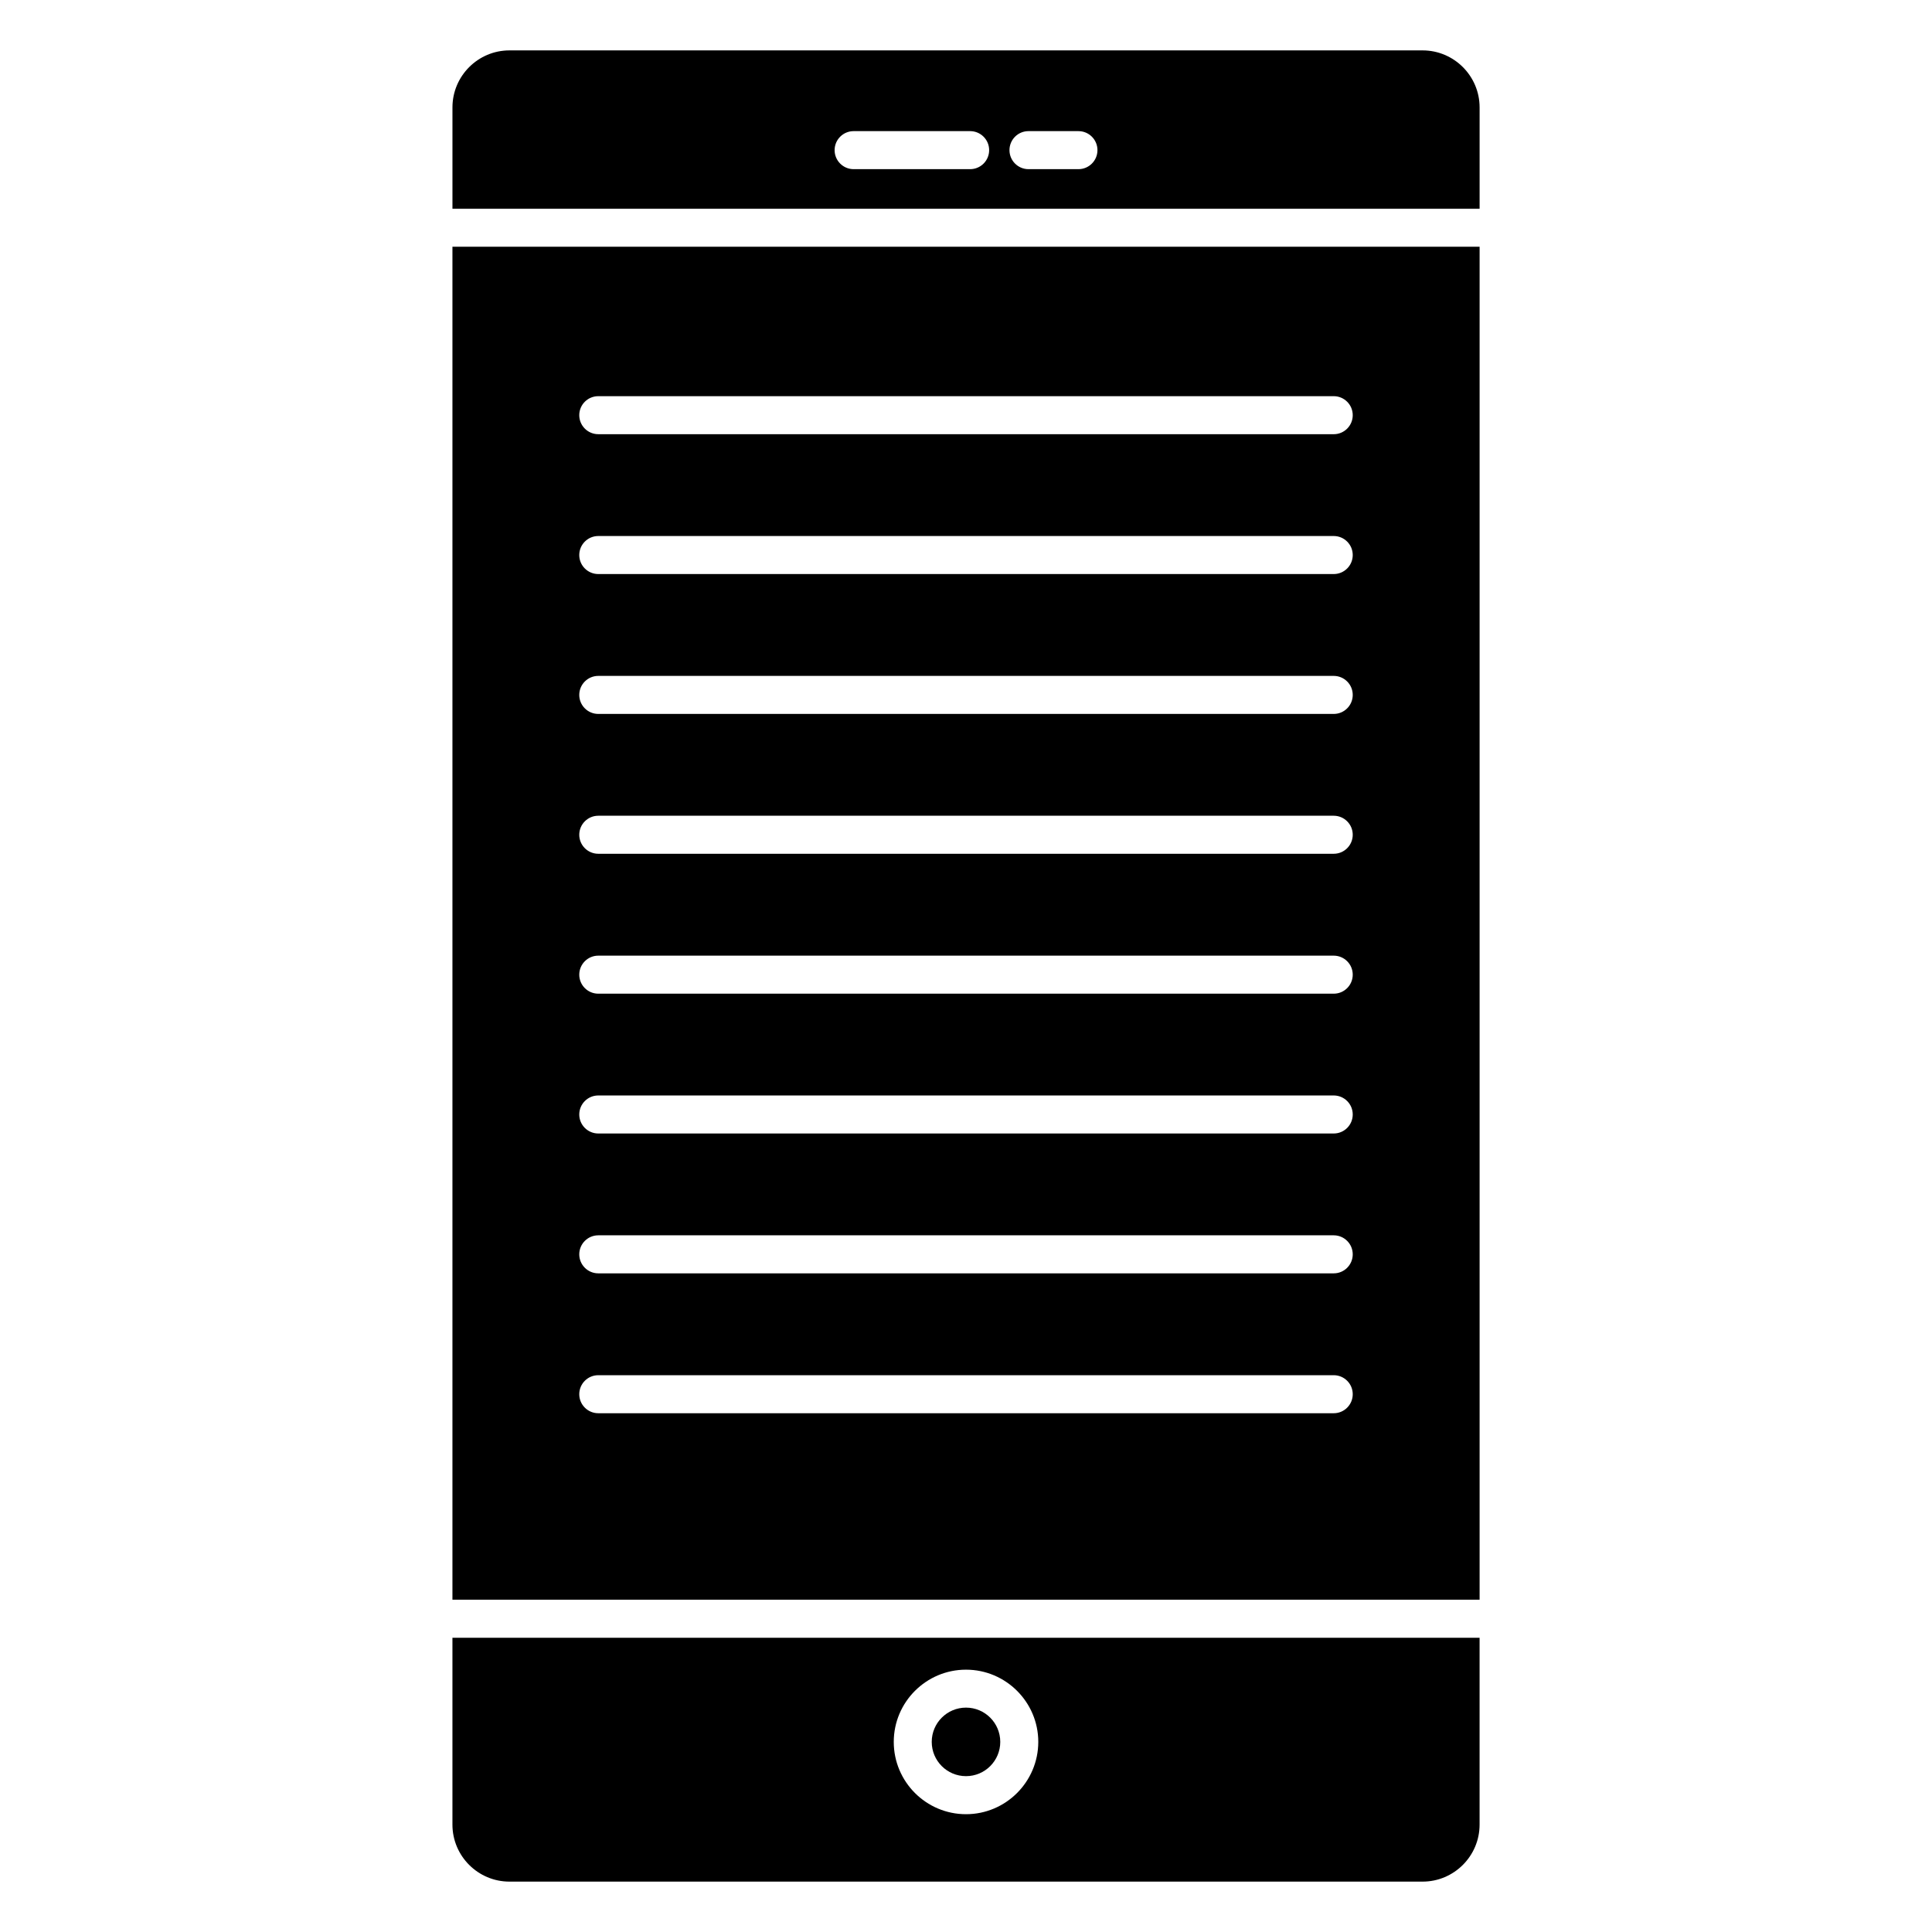
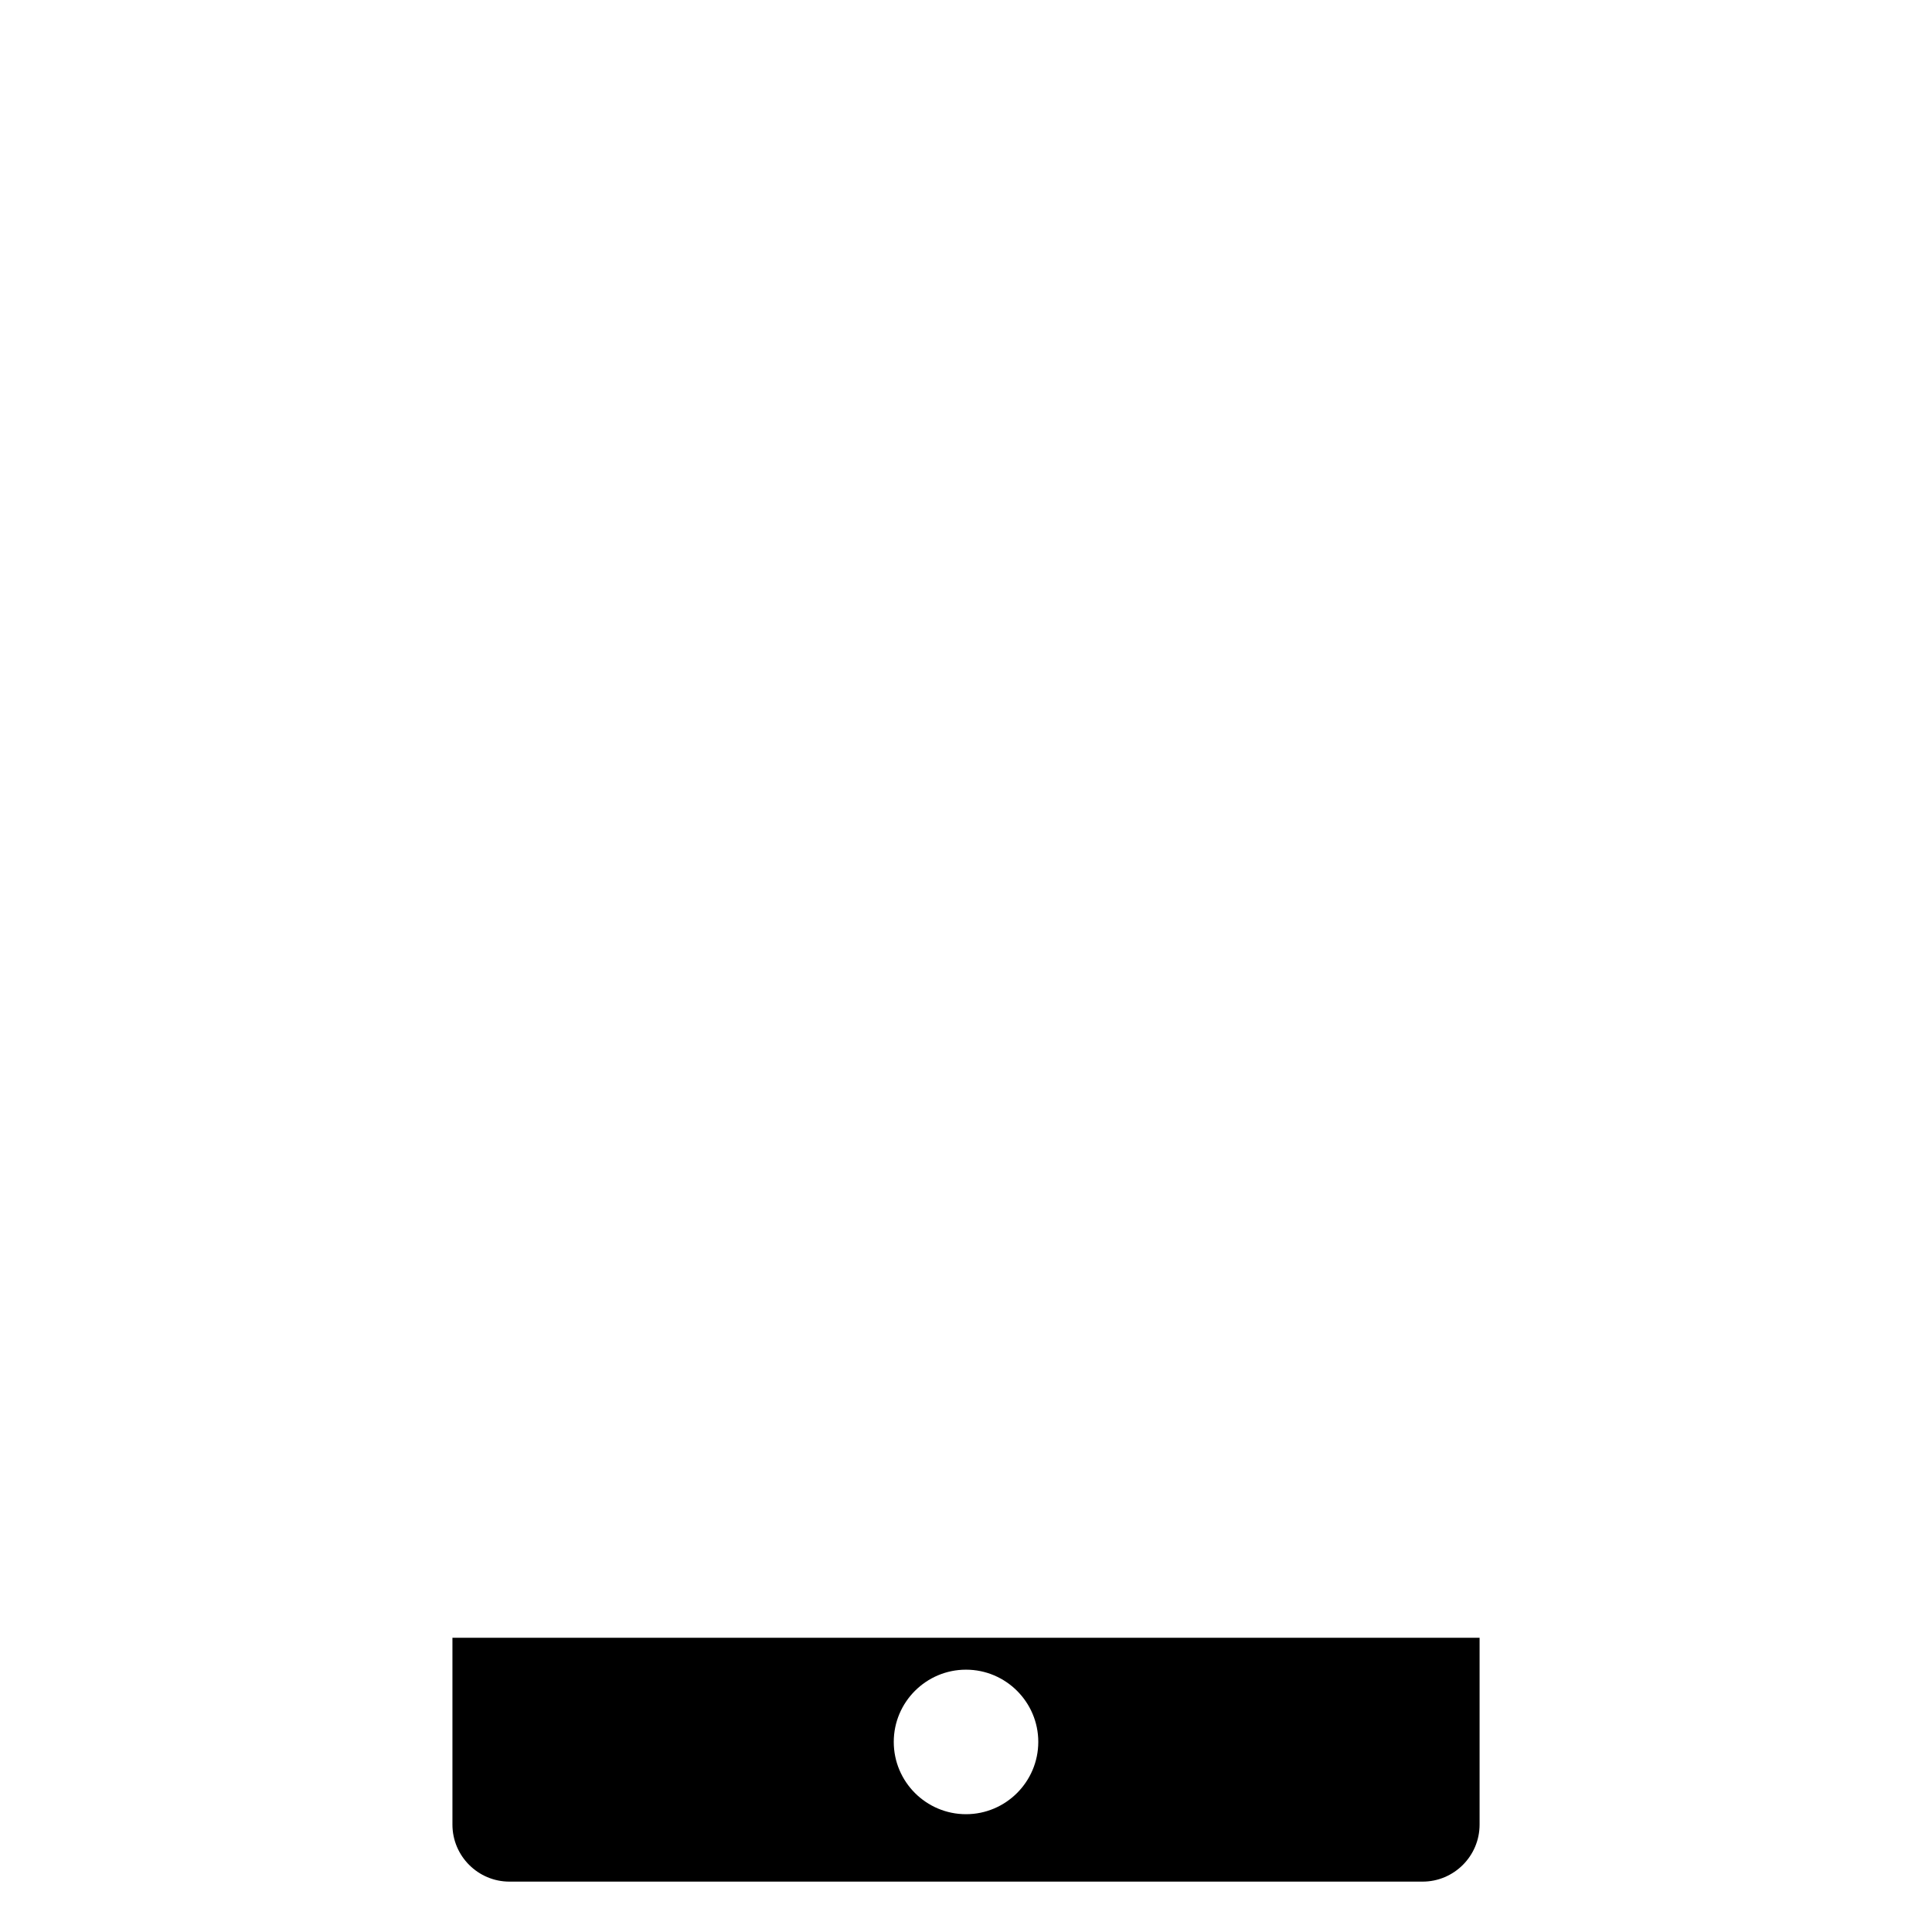
<svg xmlns="http://www.w3.org/2000/svg" fill="#000000" width="800px" height="800px" version="1.1" viewBox="144 144 512 512">
  <g>
-     <path d="m536.11 199.31v-26.844c0-8.332-6.781-15.113-15.113-15.113h-241.98c-8.332 0-15.113 6.781-15.113 15.113v26.852h272.21zm-119.55-20.559h13.238c2.781 0 5.039 2.258 5.039 5.039s-2.258 5.039-5.039 5.039h-13.238c-2.781 0-5.039-2.258-5.039-5.039s2.246-5.039 5.039-5.039zm-46.34 0h30.875c2.781 0 5.039 2.258 5.039 5.039s-2.258 5.039-5.039 5.039h-30.875c-2.781 0-5.039-2.258-5.039-5.039s2.258-5.039 5.039-5.039z" />
-     <path d="m536.11 209.39h-272.21v358.54h272.21zm-233.56 39.602h194.9c2.781 0 5.039 2.258 5.039 5.039s-2.258 5.039-5.039 5.039l-194.9-0.004c-2.781 0-5.039-2.258-5.039-5.039s2.25-5.035 5.039-5.035zm194.91 269.53h-194.91c-2.781 0-5.039-2.258-5.039-5.039s2.258-5.039 5.039-5.039h194.9c2.781 0 5.039 2.258 5.039 5.039s-2.254 5.039-5.035 5.039zm0-37.07h-194.91c-2.781 0-5.039-2.258-5.039-5.039s2.258-5.039 5.039-5.039h194.9c2.781 0 5.039 2.258 5.039 5.039s-2.254 5.039-5.035 5.039zm0-37.062h-194.91c-2.781 0-5.039-2.258-5.039-5.039s2.258-5.039 5.039-5.039h194.9c2.781 0 5.039 2.258 5.039 5.039 0 2.785-2.254 5.039-5.035 5.039zm0-37.051h-194.91c-2.781 0-5.039-2.258-5.039-5.039s2.258-5.039 5.039-5.039h194.9c2.781 0 5.039 2.258 5.039 5.039 0 2.785-2.254 5.039-5.035 5.039zm0-37.078h-194.91c-2.781 0-5.039-2.258-5.039-5.039s2.258-5.039 5.039-5.039h194.9c2.781 0 5.039 2.258 5.039 5.039s-2.254 5.039-5.035 5.039zm0-37.059h-194.91c-2.781 0-5.039-2.258-5.039-5.039s2.258-5.039 5.039-5.039h194.9c2.781 0 5.039 2.258 5.039 5.039s-2.254 5.039-5.035 5.039zm0-37.07h-194.91c-2.781 0-5.039-2.258-5.039-5.039s2.258-5.039 5.039-5.039h194.9c2.781 0 5.039 2.258 5.039 5.039s-2.254 5.039-5.035 5.039z" />
    <path d="m263.9 578.02v49.516c0 8.332 6.781 15.113 15.113 15.113h241.98c8.332 0 15.113-6.781 15.113-15.113v-49.516zm136.1 46.762c-10.559 0-19.145-8.594-19.145-19.156 0-10.559 8.594-19.145 19.145-19.145 10.559 0 19.156 8.594 19.156 19.145-0.012 10.562-8.598 19.156-19.156 19.156z" />
-     <path d="m409.08 605.62c0 5.012-4.066 9.078-9.078 9.078-5.016 0-9.082-4.066-9.082-9.078 0-5.016 4.066-9.082 9.082-9.082 5.012 0 9.078 4.066 9.078 9.082" />
  </g>
</svg>